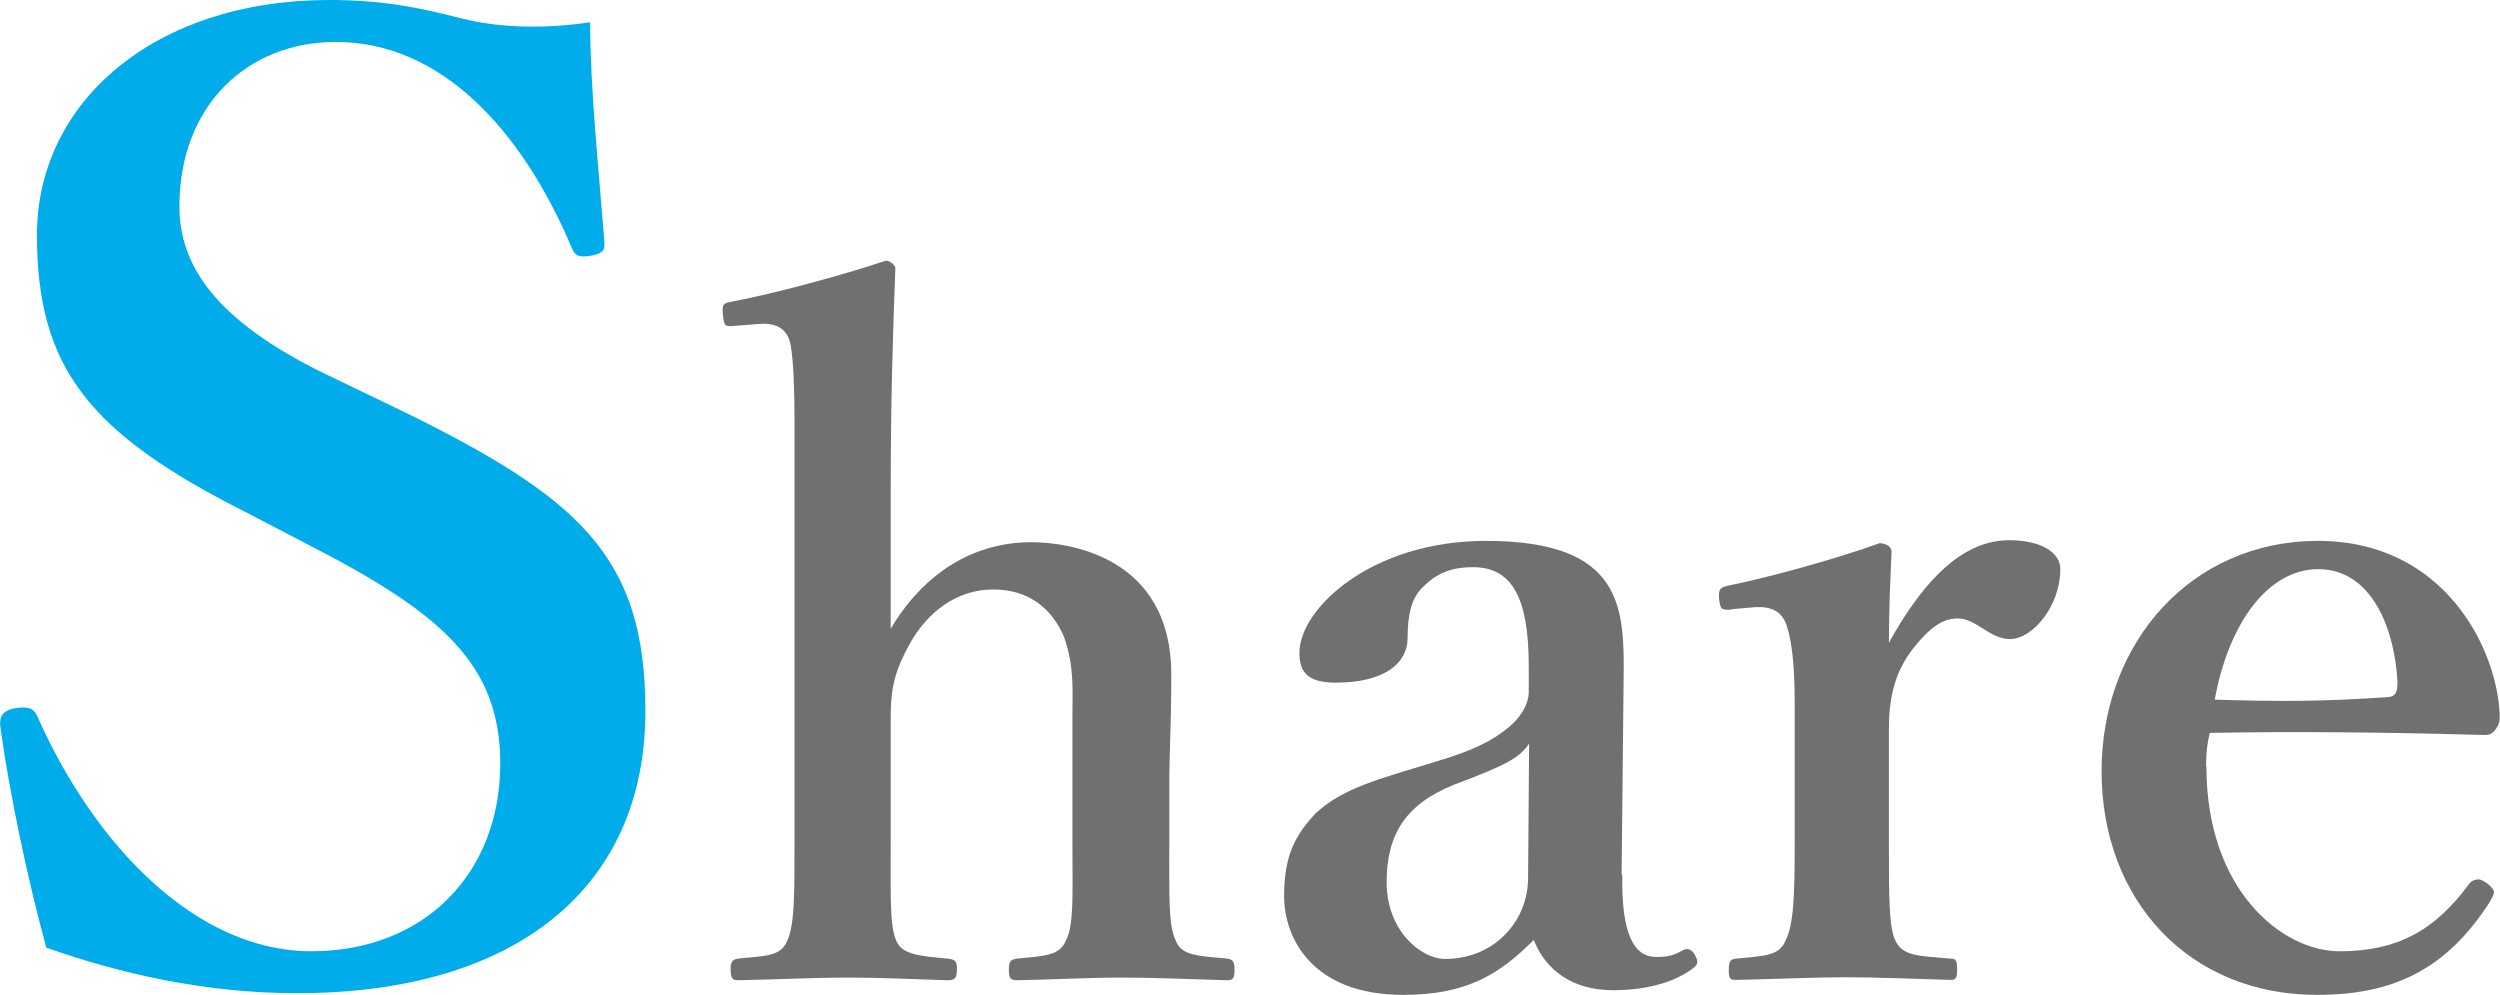
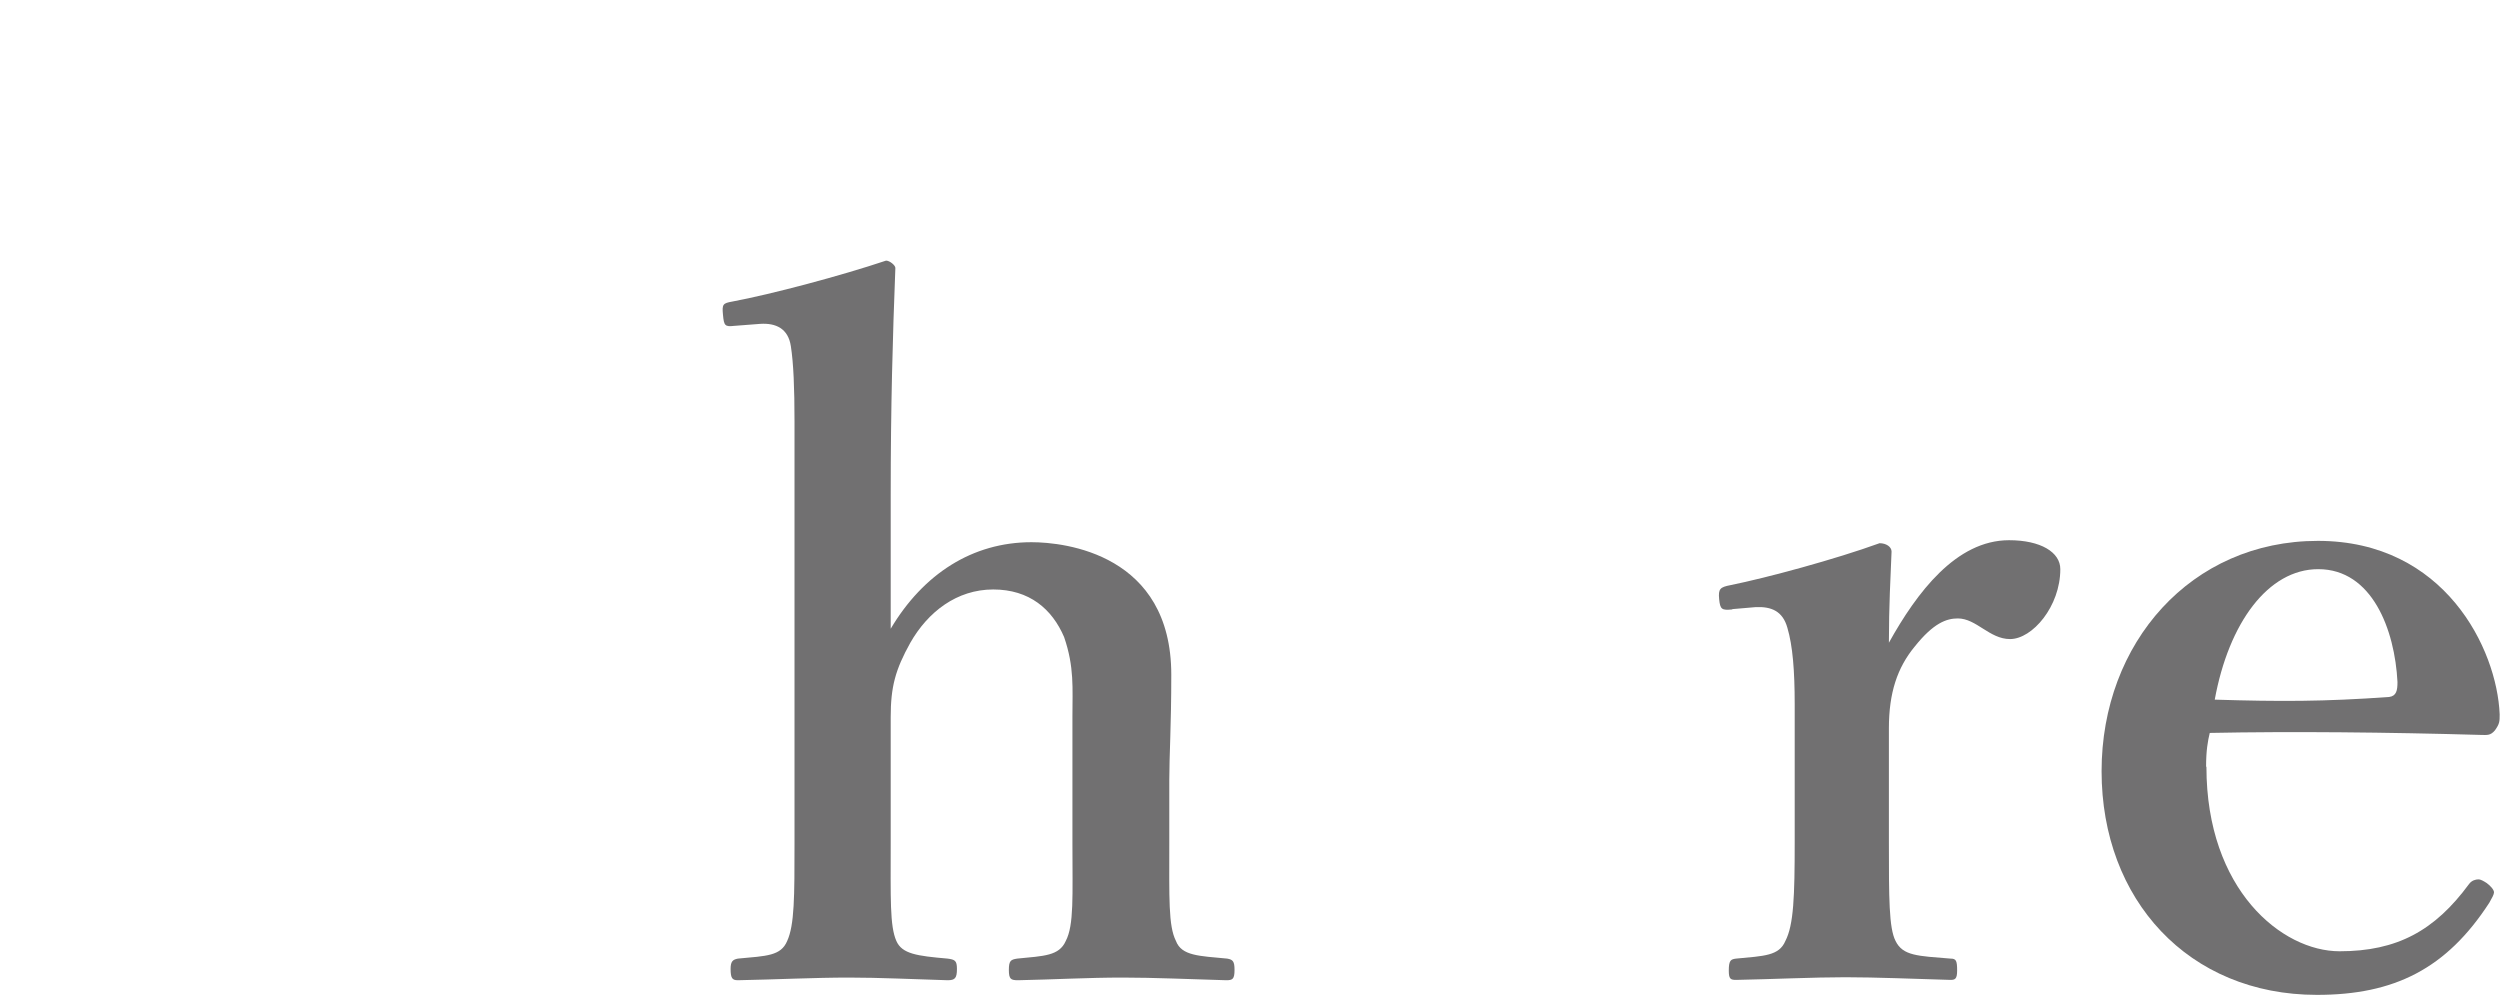
<svg xmlns="http://www.w3.org/2000/svg" viewBox="0 0 75.11 29.9">
-   <path d="m7.35 15.37c-4.67-2.36-6.24-4.32-6.24-8.31s3.53-7.06 8.78-7.06c1.72 0 2.86.27 3.96.55 1.22.31 2.59.31 3.88.12 0 2 .27 4.55.43 6.62 0 .2 0 .31-.39.39-.43.08-.51-.04-.59-.23-1.53-3.61-3.96-6.19-7.09-6.19-2.67 0-4.7 1.92-4.7 4.94 0 1.76 1.06 3.41 4.35 5.02l2.12 1.02c5.57 2.7 7.53 4.47 7.53 9.13 0 5.29-3.88 8.47-10.47 8.47-2.74 0-5.33-.59-7.53-1.37-.59-2.17-1.1-4.64-1.37-6.56-.04-.27-.04-.55.43-.63.43-.08.59.04.67.24 1.76 3.96 4.82 7.06 8.23 7.06s5.68-2.35 5.68-5.64c0-2.98-1.76-4.51-5.72-6.55z" fill="#00ace9" />
  <g fill="#717071">
    <path d="m26.76 18.89c.98-1.65 2.46-2.6 4.23-2.6 1.01 0 4.2.36 4.2 3.98 0 1.54-.06 2.44-.06 3.16v1.9c0 1.65-.03 2.49.2 2.94.17.45.7.45 1.54.53.17.03.22.08.22.34 0 .28-.06.31-.25.31-1.06-.03-2.18-.08-3.11-.08-1.04 0-2.1.06-3.14.08-.22 0-.28-.03-.28-.31s.06-.31.25-.34c.81-.08 1.26-.08 1.46-.53.25-.48.2-1.34.2-2.94v-3.81c0-.84.06-1.48-.25-2.38-.36-.84-1.04-1.43-2.13-1.43s-1.96.67-2.49 1.6c-.45.81-.59 1.32-.59 2.24v3.78c0 1.65-.03 2.49.17 2.94.17.39.62.45 1.54.53.22.03.28.06.28.31 0 .28-.06.34-.28.34-1.04-.03-2.04-.08-2.97-.08-1.01 0-2.24.06-3.33.08-.17 0-.22-.06-.22-.34 0-.22.06-.28.22-.31.87-.08 1.29-.08 1.48-.53.22-.48.22-1.34.22-2.94v-12.66c0-1.01-.03-1.76-.11-2.27-.08-.53-.45-.7-.92-.67l-.78.06c-.28.03-.31 0-.34-.34-.03-.31 0-.34.28-.39 1.18-.22 3.28-.78 4.62-1.23.11 0 .28.14.28.22-.08 2.07-.14 4.12-.14 6.83v4z" />
-     <path d="m48.74 26.29c-.03 1.79.36 2.46 1.01 2.46.34 0 .5-.03.81-.2.11-.06.25-.06.36.14s.11.28-.08.42c-.48.36-1.29.64-2.38.64-1.2 0-2.02-.59-2.38-1.51-1.01 1.01-1.99 1.65-3.92 1.65-2.74 0-3.58-1.71-3.58-2.97s.36-1.85.95-2.49c.84-.76 1.85-1.01 3.58-1.54 1.23-.36 1.76-.67 2.18-1.01.36-.28.64-.7.64-1.09v-.78c0-2.1-.53-2.97-1.68-2.97-.45 0-.98.08-1.46.56-.39.34-.5.87-.5 1.57 0 .76-.7 1.34-2.16 1.34-.87 0-1.09-.34-1.09-.9 0-1.32 2.16-3.36 5.6-3.36 4.12 0 4.17 1.99 4.14 4.17l-.06 5.85zm-2.8-3.95c-.28.42-.67.64-2.24 1.23-1.48.59-2.04 1.51-2.04 2.94s1.01 2.3 1.76 2.3c1.46 0 2.49-1.12 2.49-2.44z" />
    <path d="m52.04 18.31c-.31.03-.36 0-.39-.31s.03-.36.34-.42c1.09-.22 3.16-.78 4.48-1.26.2 0 .36.11.36.25-.03.78-.08 1.62-.08 2.74.84-1.51 2.02-3.08 3.61-3.08.95 0 1.54.36 1.54.87 0 1.12-.84 2.1-1.51 2.1-.62 0-1.01-.62-1.57-.62-.34 0-.73.14-1.29.84-.53.64-.78 1.4-.78 2.46v3.42c0 1.68 0 2.58.2 2.97.22.45.67.45 1.65.53.17 0 .2.06.2.36 0 .25-.06.28-.2.28-1.06-.03-2.24-.08-3.16-.08s-2.24.06-3.28.08c-.17 0-.22-.03-.22-.28 0-.31.06-.34.22-.36.84-.08 1.29-.08 1.48-.53.25-.48.28-1.34.28-2.97v-4.14c0-1.01-.06-1.76-.22-2.3-.14-.5-.48-.64-.95-.62l-.7.06z" />
    <path d="m66.29 23.04c0 3.7 2.27 5.54 4 5.54s2.86-.62 3.89-2.02c.08-.11.2-.14.28-.14s.17.06.25.11c.11.08.22.2.22.28 0 .06-.06.17-.14.31-1.29 1.99-2.86 2.77-5.18 2.77-3.86 0-6.47-2.86-6.47-6.72s2.69-6.92 6.5-6.92 5.38 3.25 5.46 5.21c0 .22 0 .28-.14.48-.14.17-.25.14-.42.14-2.83-.08-5.66-.11-8.15-.06-.06.25-.11.53-.11 1.01zm5.49-2.1c.22-.03.25-.2.25-.45-.08-1.57-.76-3.39-2.38-3.39-1.51 0-2.69 1.62-3.11 3.92 1.96.06 3.28.06 5.24-.08z" />
  </g>
</svg>